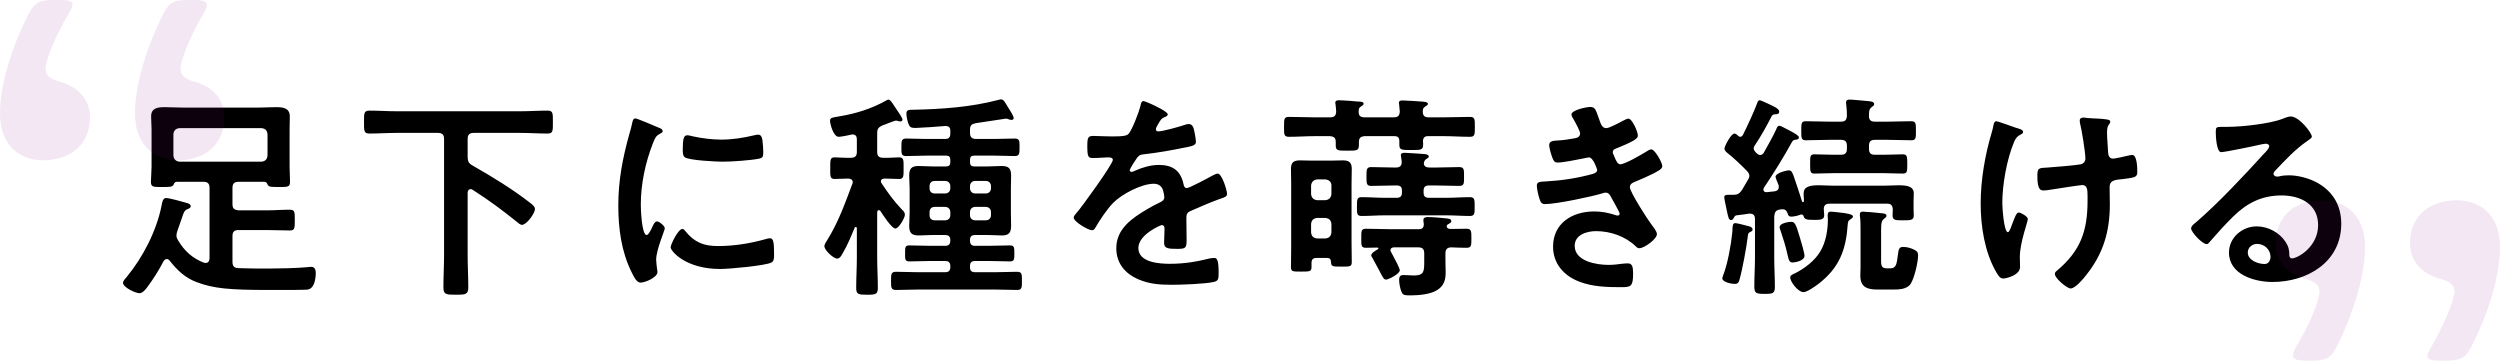
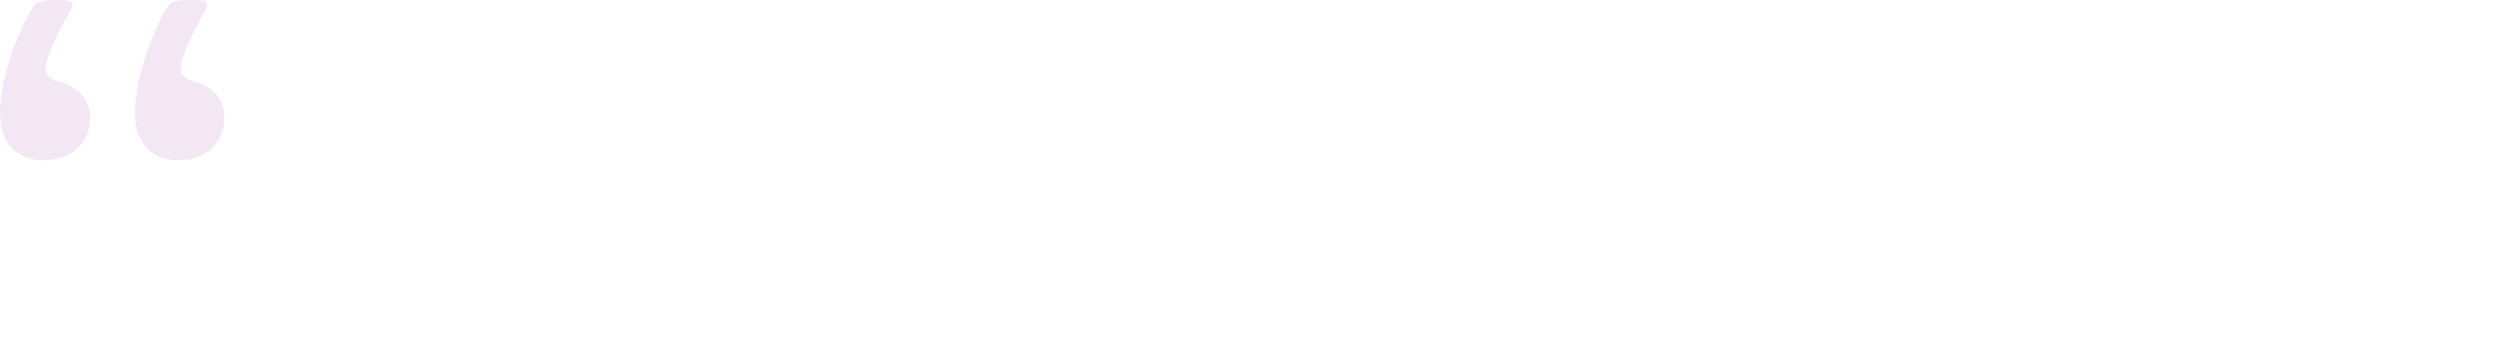
<svg xmlns="http://www.w3.org/2000/svg" fill="none" height="45" viewBox="0 0 312 45" width="312">
-   <path d="m22.397 20.177h10.233c.486-.054.702-.297.756-.756v-2.673c-.054-.486-.27-.702-.756-.756h-10.233c-.459.054-.702.27-.756.756v2.673c.054.459.297.702.756.756zm2.997 2.511h-3.348c-.216.027-.297.135-.378.351-.162.297-.432.297-1.35.297-1.08 0-1.485.054-1.485-.621 0-.135.081-1.566.081-1.917v-4.644c0-.54-.054-1.08-.054-1.62 0-1.053.81-1.161 1.674-1.161.756 0 1.512.054 2.295.054h9.396c.756 0 1.512-.054 2.268-.054.837 0 1.674.108 1.674 1.161 0 .54-.027 1.08-.027 1.62v4.644c0 .378.054 1.728.054 1.917 0 .675-.378.621-1.512.621-.891 0-1.161 0-1.296-.324-.081-.189-.162-.297-.378-.324h-3.24c-.54 0-.756.243-.756.756v2.052c0 .513.216.702.756.756h3.51c.972 0 1.917-.081 2.889-.081.648 0 .621.324.621 1.323 0 .972 0 1.269-.621 1.269-.945 0-1.917-.054-2.889-.054h-3.51c-.54 0-.756.216-.756.756v3.213c0 .513.189.756.702.783 1.296.054 2.592.054 3.888.054 1.188 0 3.51-.054 4.617-.162.162-.027.459-.054.594-.054.486 0 .594.378.594.783 0 .432-.081 1.053-.27 1.431-.297.621-.702.648-1.161.648-.513 0-1.026.027-1.539.027h-2.862c-5.049 0-6.912-.189-9.018-.972-1.458-.54-2.43-1.485-3.375-2.673-.108-.135-.216-.216-.378-.216s-.297.135-.378.243c-.567 1.107-1.35 2.349-2.106 3.348-.216.27-.54.675-.918.675-.486 0-2.052-.729-2.052-1.296 0-.243.297-.54.459-.729 2.025-2.457 3.726-5.751 4.347-8.883.081-.432.162-.972.567-.972.432 0 2.025.459 2.511.594.216.054.567.162.567.432 0 .189-.216.297-.378.351-.405.162-.486.378-.729 1.134-.135.378-.297.864-.54 1.539-.081.216-.135.432-.135.648 0 .243.108.432.243.648.783 1.296 1.782 2.187 3.186 2.727.108.027.162.027.243.027.351 0 .432-.297.459-.567v-8.802c0-.513-.216-.756-.756-.756zm32.967-5.346v2.241c0 .54.135.81.621 1.08 2.457 1.404 4.86 2.862 7.101 4.59.486.378.675.54.675.864 0 .486-1.026 1.944-1.62 1.944-.216 0-.513-.27-.675-.405-1.809-1.458-3.483-2.7-5.481-3.969-.081-.054-.135-.081-.243-.081-.27 0-.378.243-.378.459v7.776c0 1.323.081 2.673.081 4.023 0 .891-.351.918-1.539.918-1.242 0-1.566-.027-1.566-.918 0-1.35.081-2.7.081-4.023v-14.499c0-.513-.216-.756-.756-.756h-5.157c-1.134 0-2.268.081-3.402.081-.702 0-.675-.351-.675-1.431s-.027-1.431.675-1.431c1.134 0 2.268.081 3.402.081h15.417c1.134 0 2.268-.081 3.402-.081.702 0 .675.324.675 1.431s.027 1.431-.675 1.431c-1.134 0-2.268-.081-3.402-.081h-5.805c-.54 0-.756.243-.756.756zm26.794 11.232c.162 0 .27.135.351.243 1.161 1.431 2.295 1.89 4.104 1.89 2.025 0 3.996-.324 5.94-.864.135-.054.405-.108.567-.108.432 0 .486.648.486 2.025 0 .324.027.81-.324.999-.756.405-5.319.81-6.399.81-4.374 0-6.183-2.268-6.183-2.7 0-.378.945-2.295 1.458-2.295zm.621-11.691c.189 0 .486.081.702.135 1.107.243 2.403.405 3.537.405 1.35 0 2.781-.216 4.104-.54.135-.027.324-.081.486-.081.378 0 .486.324.54.648.054.486.108.972.108 1.458 0 .567 0 .783-.513.891-1.08.216-3.402.378-4.536.378-.837 0-4.158-.162-4.725-.54-.297-.189-.27-.756-.27-1.053 0-1.296.135-1.701.567-1.701zm-6.48-2.106c.216 0 2.484.972 2.862 1.134.216.081.54.189.54.459 0 .162-.108.189-.378.351-.459.243-.567.486-.837 1.161-.945 2.403-1.512 5.103-1.512 7.668 0 .513.108 3.78.729 3.78.243 0 .621-.783.729-1.053.162-.351.324-.648.567-.648.27 0 .972.567.972.864 0 .243-1.08 2.7-1.08 3.915 0 .27.081.891.108 1.134.027.135.054.297.054.405 0 .675-1.539 1.323-2.106 1.323-.459 0-.783-.594-1.134-1.323-1.269-2.565-1.647-5.454-1.647-8.289 0-3.159.54-5.913 1.377-8.937.135-.459.27-.891.351-1.35.054-.243.108-.594.405-.594zm36.71 11.691v.378c0 .405.243.648.621.648h1.323c.378 0 .648-.243.648-.648v-.378c0-.378-.27-.648-.648-.648h-1.323c-.378 0-.621.27-.621.648zm5.697 1.026h1.323c.378 0 .648-.243.648-.648v-.378c0-.378-.27-.648-.648-.648h-1.323c-.378 0-.648.27-.648.648v.378c0 .405.27.648.648.648zm-3.753-4.914h-1.323c-.378 0-.621.27-.621.648v.27c0 .378.243.648.621.648h1.323c.378 0 .648-.27.648-.648v-.27c0-.378-.27-.648-.648-.648zm5.724.918v-.27c0-.378-.27-.648-.648-.648h-1.323c-.378 0-.648.27-.648.648v.27c0 .378.27.648.648.648h1.323c.378 0 .648-.27.648-.648zm-1.863-6.156h2.268c.864 0 1.701-.054 2.565-.054.621 0 .594.351.594 1.107s0 1.08-.594 1.08c-.864 0-1.701-.054-2.565-.054h-2.511c-.351 0-.513.162-.513.513v.324c0 .351.162.513.513.513h1.701c.567 0 1.161-.054 1.728-.054.891 0 1.188.297 1.188 1.188 0 .54-.027 1.107-.027 1.647v2.997c0 .513.027 1.053.027 1.593 0 .864-.243 1.242-1.134 1.242-.594 0-1.188-.054-1.782-.054h-1.566c-.459 0-.648.189-.648.621v.081c0 .459.189.648.648.648h1.593c.918 0 1.836-.054 2.754-.054.54 0 .54.297.54.999s0 .999-.54.999c-.918 0-1.836-.054-2.754-.054h-1.593c-.459 0-.648.189-.648.648v.135c0 .432.189.621.648.621h2.403c.945 0 1.863-.054 2.808-.054.648 0 .621.324.621 1.134 0 .783.027 1.134-.594 1.134-.945 0-1.89-.054-2.835-.054h-9.477c-.918 0-1.863.054-2.808.054-.621 0-.621-.297-.621-1.134s0-1.134.621-1.134c.945 0 1.89.054 2.808.054h3.321c.432 0 .648-.189.648-.621v-.135c0-.459-.216-.648-.648-.648h-1.728c-.891 0-1.809.054-2.727.054-.567 0-.54-.27-.54-.999 0-.702-.027-.999.513-.999.918 0 1.836.054 2.754.054h1.728c.432 0 .648-.189.648-.648v-.081c0-.432-.216-.621-.648-.621h-1.539c-.594 0-1.188.054-1.755.054-.891 0-1.188-.324-1.188-1.188 0-.567.054-1.107.054-1.647v-2.997c0-.54-.054-1.107-.054-1.647 0-.864.297-1.188 1.161-1.188.594 0 1.188.054 1.782.054h1.647c.378 0 .54-.162.54-.513v-.324c0-.351-.162-.513-.513-.513h-2.43c-.837 0-1.701.054-2.565.054-.621 0-.594-.324-.594-1.08 0-.729-.027-1.107.594-1.107.864 0 1.701.054 2.565.054h2.295c.432 0 .648-.189.648-.648v-.378c0-.405-.189-.594-.621-.594-.405.054-3.321.243-3.672.243-.459 0-.675-.027-.81-.27-.216-.351-.378-1.107-.378-1.539 0-.486.405-.459.891-.459 3.591-.081 7.155-.324 10.638-1.242.108-.027.189-.054.297-.054.297 0 .513.405.783.864.189.297.783 1.188.783 1.485 0 .135-.135.216-.27.216-.081 0-.189-.027-.297-.054-.081-.054-.297-.108-.405-.108-.054 0-3.375.513-3.753.567-.54.108-.729.27-.729.837v.378c0 .513.216.756.756.756zm-11.934 8.991c-.054-.054-.108-.108-.189-.108-.162 0-.189.135-.216.243v5.697c0 1.242.081 2.484.081 3.726 0 .837-.243.891-1.35.891s-1.35-.054-1.35-.864c0-1.242.081-2.511.081-3.753v-3.672c0-.108-.054-.162-.135-.162-.027 0-.081 0-.135.081-.459 1.107-.918 2.241-1.539 3.267-.135.243-.324.594-.648.594-.459 0-1.593-1.053-1.593-1.539 0-.27.243-.594.378-.81 1.35-2.16 2.214-4.59 3.105-6.966.027-.081.054-.135.054-.216 0-.351-.27-.432-.567-.459-.459 0-1.35.054-1.701.054-.594 0-.54-.405-.54-1.35 0-.972-.027-1.35.54-1.35.513 0 1.269.081 2.025.054.54 0 .756-.216.756-.729v-1.593c0-.324-.135-.594-.54-.594-.054 0-.108 0-.162.027-.351.081-1.242.27-1.566.27-.675 0-1.08-1.647-1.08-1.998 0-.405.324-.405 1.08-.54 2.133-.351 4.077-.945 5.994-2.025.054-.027.135-.081.216-.081.216 0 .405.297.756.837.081.135.189.297.324.486s.675.972.675 1.161c0 .162-.135.243-.27.243-.162 0-.27-.054-.405-.081-.054-.027-.108-.027-.162-.027-.081 0-.567.189-.999.351-.27.108-.54.216-.648.243-.513.243-.675.405-.675.999v2.322c0 .513.216.729.756.729.729.027 1.458-.054 1.998-.054.594 0 .54.432.54 1.35 0 .891.054 1.35-.54 1.35-.567 0-1.242-.054-1.836-.054-.216.027-.459.081-.459.351 0 .108.054.189.108.27.837 1.242 1.485 2.16 2.538 3.267.189.162.351.351.351.621 0 .405-.756 1.728-1.188 1.728-.459 0-1.593-1.755-1.863-2.187zm32.837-13.716c.243 0 3.024 1.242 3.024 1.647 0 .162-.189.27-.324.324-.432.162-.54.297-.891.918-.081.135-.27.459-.27.621 0 .189.135.27.297.27.54 0 2.565-.567 3.132-.756.189-.081.486-.162.675-.162.459 0 .594.432.675.81.081.351.216 1.08.216 1.458 0 .459-.864.567-1.431.675-1.701.351-3.402.648-5.103.837-.432.054-.54.108-.81.432-.162.216-.918 1.377-.918 1.566 0 .108.108.189.216.189.162 0 .351-.081.486-.162.918-.405 1.944-.702 2.943-.702 1.728 0 2.727.729 3.078 2.43.054.243.135.459.405.459.324 0 2.727-1.296 3.159-1.539.189-.081.486-.27.702-.27.513 0 1.161 2.079 1.161 2.538 0 .324-.297.432-.81.594-.108.054-.243.081-.378.135-1.08.405-2.133.864-3.186 1.323-.486.189-.702.351-.702.891v.351c0 .837.027 1.647.027 2.484 0 .972-.135 1.08-1.161 1.08-1.161 0-1.647-.054-1.647-.756 0-.594.054-1.188.054-1.755 0-.243-.081-.459-.351-.459-.135 0-2.916 1.188-2.916 2.862 0 1.809 2.619 1.971 3.915 1.971 1.809 0 3.267-.243 5.022-.675.162-.027.351-.054.54-.054.351 0 .54.297.54 1.836 0 .81-.027 1.026-.621 1.161-1.026.243-4.023.351-5.184.351-1.539 0-2.835-.081-4.266-.702-1.647-.729-2.7-2.025-2.7-3.861 0-2.43 1.971-3.753 3.834-4.86.54-.324 1.107-.621 1.674-.891.27-.135.486-.297.486-.621 0-.189-.081-.567-.135-.756-.135-.594-.567-.918-1.188-.918-1.512 0-3.996 1.296-5.049 2.376-.783.783-1.701 2.187-2.268 3.159-.081.135-.189.27-.378.27-.486 0-2.295-1.08-2.295-1.566 0-.216.216-.432.351-.594.621-.675 4.536-6.102 4.536-6.615 0-.243-.216-.324-.594-.324-.432 0-1.053.081-1.89.081-.594 0-.702-.135-.702-1.512 0-1.08.108-1.242.783-1.242.459 0 1.161.054 1.944.054h.783c.702 0 1.431-.027 1.674-.351.459-.594 1.269-2.7 1.458-3.483.054-.297.108-.567.378-.567zm34.975 7.803c.054.405.378.486.729.486h.837c.945 0 1.89-.054 2.862-.054.621 0 .594.351.594 1.188s.027 1.161-.594 1.161c-.972 0-1.917-.054-2.862-.054h-.945c-.432 0-.648.189-.648.648v.243c0 .432.189.648.648.648h2.241c.972 0 1.917-.081 2.889-.081.621 0 .594.351.594 1.188 0 .81.027 1.161-.594 1.161-.972 0-1.917-.081-2.889-.081h-7.749c-.945 0-1.89.081-2.862.081-.621 0-.594-.297-.594-1.161 0-.918 0-1.188.594-1.188.972 0 1.917.081 2.862.081h1.512c.459 0 .648-.216.648-.648v-.243c0-.459-.189-.648-.648-.648h-.324c-.945 0-1.917.054-2.862.054-.594 0-.594-.297-.594-1.161 0-.891 0-1.188.594-1.188.945 0 1.917.054 2.862.054h.216c.513 0 .729-.216.729-.729l-.081-.594c0-.054-.027-.135-.027-.216 0-.27.27-.297.486-.297.324 0 2.214.135 2.538.162.162.027.459.081.459.297 0 .162-.189.243-.324.324-.216.162-.27.324-.297.567zm-14.067 7.533v1.053c.054.486.297.702.756.756h1.026c.459-.054.702-.27.756-.756v-1.053c-.054-.486-.297-.702-.756-.756h-1.026c-.459.054-.702.27-.756.756zm.756-2.97h1.026c.459-.054.702-.297.756-.756v-1.08c0-.459-.297-.702-.756-.756h-1.026c-.432.054-.702.297-.756.756v1.08c.054.459.297.702.756.756zm1.728 7.695c-.027-.351-.162-.486-.486-.486h-1.323c-.432 0-.621.189-.621.621v.513c0 .567-.243.567-1.296.567-.999 0-1.269.027-1.269-.567 0-.783.027-1.566.027-2.376v-8.046c0-.594-.027-1.215-.027-1.836 0-.783.324-1.053 1.107-1.053.459 0 .918.027 1.377.027h2.619c.459 0 .918-.027 1.377-.027.783 0 1.107.27 1.107 1.053 0 .621-.027 1.242-.027 1.836v7.452c0 .783.027 1.566.027 2.349 0 .594-.243.567-1.296.567-1.134 0-1.269 0-1.296-.594zm3.456-18.738c-.027.513.243.702.729.702h3.645c.513 0 .729-.189.756-.729-.027-.243-.054-.621-.081-.864-.027-.054-.027-.162-.027-.216 0-.297.27-.297.486-.297.351 0 1.944.108 2.349.135.243.027.783.027.783.297 0 .135-.135.189-.324.324-.297.162-.297.324-.324.648.027.513.243.702.729.702h1.944c1.053 0 2.106-.054 3.186-.054.648 0 .648.243.648 1.242s0 1.242-.648 1.242c-1.08 0-2.133-.081-3.186-.081h-2.025c-.405 0-.594.189-.621.621.027.135.027.27.027.432 0 .702-.351.675-1.458.675-1.134 0-1.512.027-1.512-.621v-.486c0-.432-.189-.621-.594-.621h-3.753c-.486.054-.702.216-.702.756v.378c0 .702-.324.675-1.431.675s-1.458.027-1.458-.621v-.459c0-.513-.216-.675-.702-.729h-1.944c-1.053 0-2.106.081-3.186.081-.648 0-.621-.297-.621-1.242 0-1.026 0-1.242.648-1.242 1.053 0 2.106.054 3.159.054h1.944c.513 0 .729-.189.756-.702-.027-.297-.027-.621-.081-.918-.027-.054-.027-.135-.027-.216 0-.27.27-.297.486-.297.459 0 1.836.108 2.322.162.243 0 .729 0 .729.27 0 .135-.135.216-.297.324-.324.189-.324.324-.324.675zm2.376 17.172c.054-.027.081-.054.081-.108 0-.081-.054-.108-.108-.108-.486 0-.945.027-1.431.027-.621 0-.594-.27-.594-1.188 0-.864-.027-1.188.567-1.188.972 0 1.944.054 2.916.054h3.726c.432 0 .594-.216.594-.648-.027-.081-.054-.432-.054-.486 0-.297.243-.378.513-.378.594 0 1.701.081 2.322.162.216.027.648.027.648.351 0 .216-.189.243-.432.405-.081.054-.135.108-.135.216 0 .27.243.351.459.351.675 0 1.35-.027 2.025-.027.594 0 .594.324.594 1.188 0 .891 0 1.188-.594 1.188-.648 0-1.296-.027-1.944-.054-.513.027-.702.27-.702.756v.945c0 .486.027.972.027 1.458 0 .891-.216 1.62-.999 2.133-.81.567-2.376.702-3.348.702-.621 0-.945 0-1.107-.324-.216-.405-.351-1.161-.351-1.62 0-.405.135-.594.54-.594.378 0 .891.054 1.296.054 1.269 0 1.296-.486 1.296-1.755v-.999c0-.54-.216-.756-.756-.756h-3.051c-.216.027-.405.108-.405.351 0 .108.027.162.081.243s.108.216.216.405c.324.594.864 1.62.864 1.863 0 .459-1.431 1.161-1.701 1.161-.297 0-.405-.243-.891-1.188-.216-.378-.486-.918-.864-1.593-.054-.081-.108-.135-.108-.243 0-.297.594-.621.81-.756zm26.526-17.766c.648 0 .702.432 1.08 1.458.216.621.378 1.188.918 1.188.378 0 1.674-.702 2.079-.918.189-.081.486-.27.675-.27.486 0 1.188 1.647 1.188 2.106 0 .324-.324.486-.567.648-.621.351-1.296.621-1.944.891-.27.108-.621.189-.621.54 0 .135.081.297.135.405.297.756.486 1.107.81 1.107.567 0 2.646-1.215 3.213-1.566.162-.108.459-.297.648-.297.459 0 1.377 1.674 1.377 2.079s-.594.648-1.134.945c-.702.351-1.431.675-2.16.972-.324.135-.756.27-.756.729 0 .594 2.241 4.077 2.727 4.698.216.297.648.81.648 1.161 0 .621-1.593 1.755-2.187 1.755-.189 0-.297-.081-.432-.216-1.296-1.269-3.186-1.917-4.968-1.917-1.134 0-2.673.432-2.673 1.836 0 1.944 2.754 2.376 4.212 2.376.567 0 1.08-.054 1.647-.135.216-.027.54-.054.783-.054.54 0 .648.459.648 1.242 0 1.674-.27 1.728-1.539 1.728-1.755 0-3.564-.054-5.211-.702-1.89-.729-3.24-2.241-3.24-4.347 0-2.943 2.403-4.401 5.13-4.401.972 0 1.755.162 2.673.459.081.027.189.054.27.054.135 0 .243-.108.243-.243s-.864-1.701-1.026-1.971c-.162-.324-.324-.648-.729-.648-.162 0-.243.027-.378.081-1.404.432-5.805 1.35-7.182 1.35-.459 0-.567-.27-.702-.675-.135-.432-.324-1.188-.324-1.647 0-.513.486-.459 1.188-.513 1.944-.108 3.861-.405 5.751-.918.27-.081.594-.216.594-.513 0-.054-.486-1.566-1.026-1.566-.135 0-.648.135-.837.162-.675.135-2.43.486-3.078.486-.351 0-.459-.162-.594-.459-.162-.351-.459-1.35-.459-1.728 0-.567.702-.54 1.08-.567.891-.054 1.242-.135 2.079-.27.351-.054.702-.189.702-.621 0-.27-.594-1.377-.756-1.647-.108-.189-.324-.513-.324-.702 0-.567 1.89-.945 2.349-.945zm32.407 14.067c-.216.162-.243.27-.27.54-.216 3.24-1.053 5.481-3.699 7.506-.405.297-1.377.999-1.836.999-.648 0-1.647-1.269-1.647-1.836 0-.297.351-.405.594-.513 1.188-.594 2.511-1.593 3.186-2.781.675-1.134.918-2.646.918-3.942 0-.162-.027-.297-.027-.459 0-.324.054-.513.405-.513.189 0 .675.054.864.081 1.188.108 1.89.27 1.89.513 0 .189-.216.297-.378.405zm4.671 6.075h.351c.81 0 .81-.621.972-1.755.081-.621.135-.918.648-.918.459 0 .972.135 1.377.351.351.162.486.324.486.702 0 .864-.459 2.808-.918 3.537s-1.539.729-2.295.729h-1.836c-1.269 0-2.16-.27-2.16-1.728 0-.351.027-.702.027-1.08v-4.617c0-.513 0-1.296-.081-1.782v-.216c0-.243.189-.297.378-.297.351 0 1.836.135 2.241.189.27.027.702.027.702.324 0 .162-.162.243-.27.351-.324.216-.405.513-.405 1.485v3.807c0 .729.162.918.783.918zm-10.341-1.566c0 .648-1.242.837-1.485.837-.405 0-.486-.297-.648-1.026-.216-.972-.513-1.944-.837-2.889-.054-.135-.135-.351-.135-.513 0-.459 1.08-.648 1.431-.648.459 0 .594.243 1.107 1.998.135.405.567 1.917.567 2.241zm-6.48-3.294c0 .216-.189.27-.351.351-.216.108-.216.297-.243.486-.162 1.35-.675 4.185-1.053 5.481-.081.297-.189.486-.594.486-.378 0-1.539-.216-1.539-.702 0-.108.081-.297.108-.378.54-1.35.999-3.861 1.134-5.319.027-.189.027-.351.027-.486.027-.432.054-.702.351-.702.216 0 1.161.243 1.431.324.243.054.729.135.729.459zm-1.809-11.691c.081.081.162.135.27.135.162 0 .243-.108.324-.216.486-.972 1.431-2.997 1.782-3.969.054-.189.135-.378.324-.378.162 0 1.755.756 1.971.891.189.135.459.27.459.54 0 .297-.297.324-.513.324-.189 0-.27.054-.405.189-.648 1.269-1.35 2.538-2.133 3.699-.081.135-.135.216-.135.378 0 .216.243.486.405.621.135.108.243.189.405.189.216 0 .351-.135.459-.297.513-.945 1.08-1.89 1.539-2.889.081-.216.162-.459.405-.459.189 0 .756.351.945.432.27.135 1.485.729 1.485.999s-.243.297-.351.297c-.243.027-.405.081-.513.297-1.08 1.971-2.268 3.861-3.51 5.724-.027.081-.054.135-.054.216 0 .243.189.324.378.324.351-.027.675-.081 1.026-.108.297-.054.513-.189.513-.54 0-.081 0-.135-.027-.243-.081-.189-.378-.891-.378-1.026 0-.486 1.404-.81 1.647-.81.378 0 .459.324.621.729.351.999.675 1.998.999 3.024.027.108.054.216.162.216.162 0 .108-.297.108-.432-.027-.216-.027-.432-.027-.648 0-.864.756-1.026 1.917-1.026.54 0 1.188.054 1.89.054h6.129c.702 0 1.35-.054 1.89-.054 1.161 0 1.917.162 1.917 1.026 0 .297-.027.54-.027 1.053v.783c0 .351.027.837.027.945 0 .594-.54.567-1.35.567-.783 0-1.296.027-1.296-.567 0-.216.027-.54.027-.783-.027-.513-.216-.729-.729-.729h-7.128c-.432 0-.729.135-.756.621 0 .189.054.648.054.864 0 .567-.648.54-1.269.54-.945 0-1.161-.054-1.296-.432-.027-.135-.108-.243-.297-.243-.027 0-.162.027-.189.054-.27.108-.756.216-1.053.216-.324 0-.405-.189-.459-.405-.135-.324-.27-.513-.621-.513-.162 0-.108 0-.324.027-.54.081-.675.324-.729.864v5.076c0 1.242.081 2.457.081 3.699 0 .837-.243.891-1.269.891-1.053 0-1.296-.054-1.296-.918 0-1.242.081-2.457.081-3.672v-4.752c0-.486-.216-.675-.702-.675-.54.081-1.08.162-1.62.216-.189.054-.189.108-.297.27-.081.162-.189.324-.378.324-.27 0-.351-.378-.513-1.161-.081-.405-.324-1.458-.324-1.701 0-.27.243-.297.54-.297h.567c.594 0 .81-.162 1.134-.648.243-.405.486-.837.729-1.242.108-.162.162-.297.162-.486 0-.243-.135-.405-.297-.594-.567-.594-1.755-1.728-2.403-2.214-.189-.162-.405-.324-.405-.594s.81-1.863 1.242-1.863c.162 0 .351.162.459.27zm16.335-2.457c0 .513.243.702.729.702h1.62c.945 0 1.917-.054 2.889-.054.621 0 .621.243.621 1.215 0 .918 0 1.161-.594 1.161-.972 0-1.944-.054-2.916-.054h-1.62c-.513 0-.729.216-.729.756v.351c0 .54.216.756.729.756h1.107c.81 0 1.674-.054 2.376-.054.567 0 .567.297.567 1.215s0 1.188-.567 1.188c-.783 0-1.593-.054-2.376-.054h-6.237c-.81 0-1.593.054-2.403.054-.54 0-.54-.27-.54-1.188 0-.945-.027-1.215.54-1.215.729 0 1.566.054 2.403.054h.891c.54 0 .756-.216.756-.756v-.351c0-.54-.216-.756-.756-.756h-1.431c-.972 0-1.944.054-2.916.054-.567 0-.594-.216-.594-1.161 0-.972 0-1.215.594-1.215.972 0 1.944.054 2.916.054h1.431c.54 0 .702-.189.756-.702 0-.459-.027-.945-.081-1.404-.027-.081-.027-.189-.027-.27 0-.324.216-.378.459-.378.378 0 1.89.162 2.322.189.243.027.729.054.729.378 0 .189-.162.243-.351.405-.297.243-.297.567-.297 1.08zm26.305.54c0-.27.243-.351.486-.351.135 0 .324.054.459.054.837.081 1.674.054 2.484.189.135.027.378.081.378.27 0 .351-.405.297-.405 1.323 0 .837.108 1.674.135 2.511.027.405.162.783.621.783.216 0 1.701-.324 1.998-.405.135-.027.27-.054.405-.054.594 0 .621 1.647.621 2.106 0 .675-.297.702-1.701.891-.972.108-1.755.081-1.755 1.026 0 .729.027 1.458.027 2.16 0 3.375-.837 6.183-2.97 8.829-.324.432-1.35 1.647-1.917 1.647-.486 0-1.971-1.296-1.971-1.782 0-.216.081-.297.216-.405 2.97-2.484 3.861-4.941 3.861-8.775v-.567c0-.837-.054-1.377-.675-1.377-.216 0-3.375.486-3.861.567-.324.054-.621.108-.945.108-.351 0-.783-.054-.783-1.755 0-1.053.108-1.053 1.296-1.107.756-.054 3.51-.27 4.131-.405.351-.081.567-.378.567-.729 0-.783-.459-3.591-.675-4.428-.027-.081-.027-.216-.027-.324zm-7.992.918c.54.162.918.243.918.54 0 .162-.135.216-.27.297-.486.243-.648.459-.864.972-.891 2.106-1.458 5.292-1.458 7.587 0 .513.189 3.645.702 3.645.216 0 .486-.945.594-1.188.27-.675.459-1.269.756-1.269.243 0 1.134.486 1.134.81 0 .351-.999 2.943-.999 4.725 0 .405.027.837.027 1.269 0 1.053-1.809 1.431-2.052 1.431-.432 0-.594-.243-.945-.837-1.431-2.511-1.917-5.67-1.917-8.532 0-2.916.54-6.048 1.377-8.856.081-.27.135-.459.189-.756.054-.243.081-.648.405-.648.135 0 2.106.702 2.403.81zm31.797 16.092c0-.837-.729-1.593-1.674-1.593-.594 0-1.161.432-1.161 1.08 0 .972 1.296 1.431 2.106 1.431.513 0 .729-.486.729-.918zm2.511-17.496c1.08 0 2.646 2.052 2.646 2.511 0 .189-.297.351-.594.567-1.512 1.053-2.646 2.295-3.915 3.618-.108.108-.27.297-.27.459 0 .216.216.351.459.351.108 0 .243-.027.351-.054.351-.081.756-.108 1.107-.108 1.08 0 2.349.324 3.321.81 2.106 1.08 3.213 2.889 3.213 5.238 0 4.779-4.239 7.263-8.586 7.263-2.241 0-5.427-.918-5.427-3.672 0-1.863 1.647-3.267 3.456-3.267 1.404 0 2.835.756 3.591 1.917.405.621.486 1.026.486 1.728.027.189.108.351.324.351.702 0 3.267-1.431 3.267-4.158 0-2.619-2.214-3.699-4.563-3.699-2.457 0-4.32.945-6.048 2.646-1.053 1.026-2.025 2.133-2.997 3.24-.081.108-.162.189-.297.189-.567 0-1.944-1.512-1.944-1.944 0-.324.405-.621.648-.81 2.781-2.403 5.913-5.751 8.397-8.478.216-.216.702-.702.702-.972 0-.243-.243-.324-.459-.324-.135 0-.486.081-.648.108-.648.162-4.455.945-4.887.945-.594 0-.675-2.025-.675-2.484 0-.621.027-.675.837-.675h.648c1.728 0 5.265-.378 6.831-.999.297-.108.729-.297 1.026-.297z" fill="#000" />
  <g fill="#7f1084">
    <path d="m24.107 10.142c2.47.638 3.893 2.199 3.893 4.539 0 2.979-2.021 5.319-5.84 5.319-2.545 0-5.316-1.56-5.316-5.886 0-3.83 1.722-8.794 3.444-12.199.824-1.631 1.348-1.915 3.144-1.915h.749c1.123 0 1.647.142 1.647.638 0 .284-.15.567-.524 1.206-1.422 2.411-2.77 5.603-2.77 6.738 0 .851.599 1.277 1.572 1.56zm-16.845 0c2.471.638 3.968 2.199 3.968 4.539 0 2.979-2.021 5.319-5.914 5.319-2.545 0-5.316-1.56-5.316-5.886 0-3.83 1.722-8.794 3.519-12.27.749-1.489 1.348-1.844 3.144-1.844h.749c1.123 0 1.647.142 1.647.567 0 .284-.225.709-.524 1.206-1.497 2.482-2.845 5.674-2.845 6.809 0 .851.599 1.277 1.572 1.56z" opacity=".1" />
-     <path d="m288.567 45h-.749c-1.123 0-1.647-.142-1.647-.638 0-.284.15-.638.449-1.206 1.498-2.411 2.845-5.603 2.845-6.809 0-.78-.599-1.206-1.572-1.489-2.471-.638-3.893-2.199-3.893-4.539 0-2.979 2.021-5.319 5.84-5.319 2.545 0 5.315 1.56 5.315 5.816 0 3.901-1.722 8.865-3.444 12.27-.823 1.631-1.347 1.915-3.144 1.915zm16.77 0h-.749c-1.123 0-1.647-.142-1.647-.567 0-.284.225-.709.524-1.206 1.423-2.482 2.845-5.674 2.845-6.88 0-.78-.599-1.206-1.572-1.489-2.471-.638-3.968-2.199-3.968-4.539 0-2.979 2.021-5.319 5.914-5.319 2.546 0 5.316 1.56 5.316 5.816 0 3.901-1.722 8.865-3.519 12.34-.748 1.489-1.347 1.844-3.144 1.844z" opacity=".1" />
  </g>
</svg>